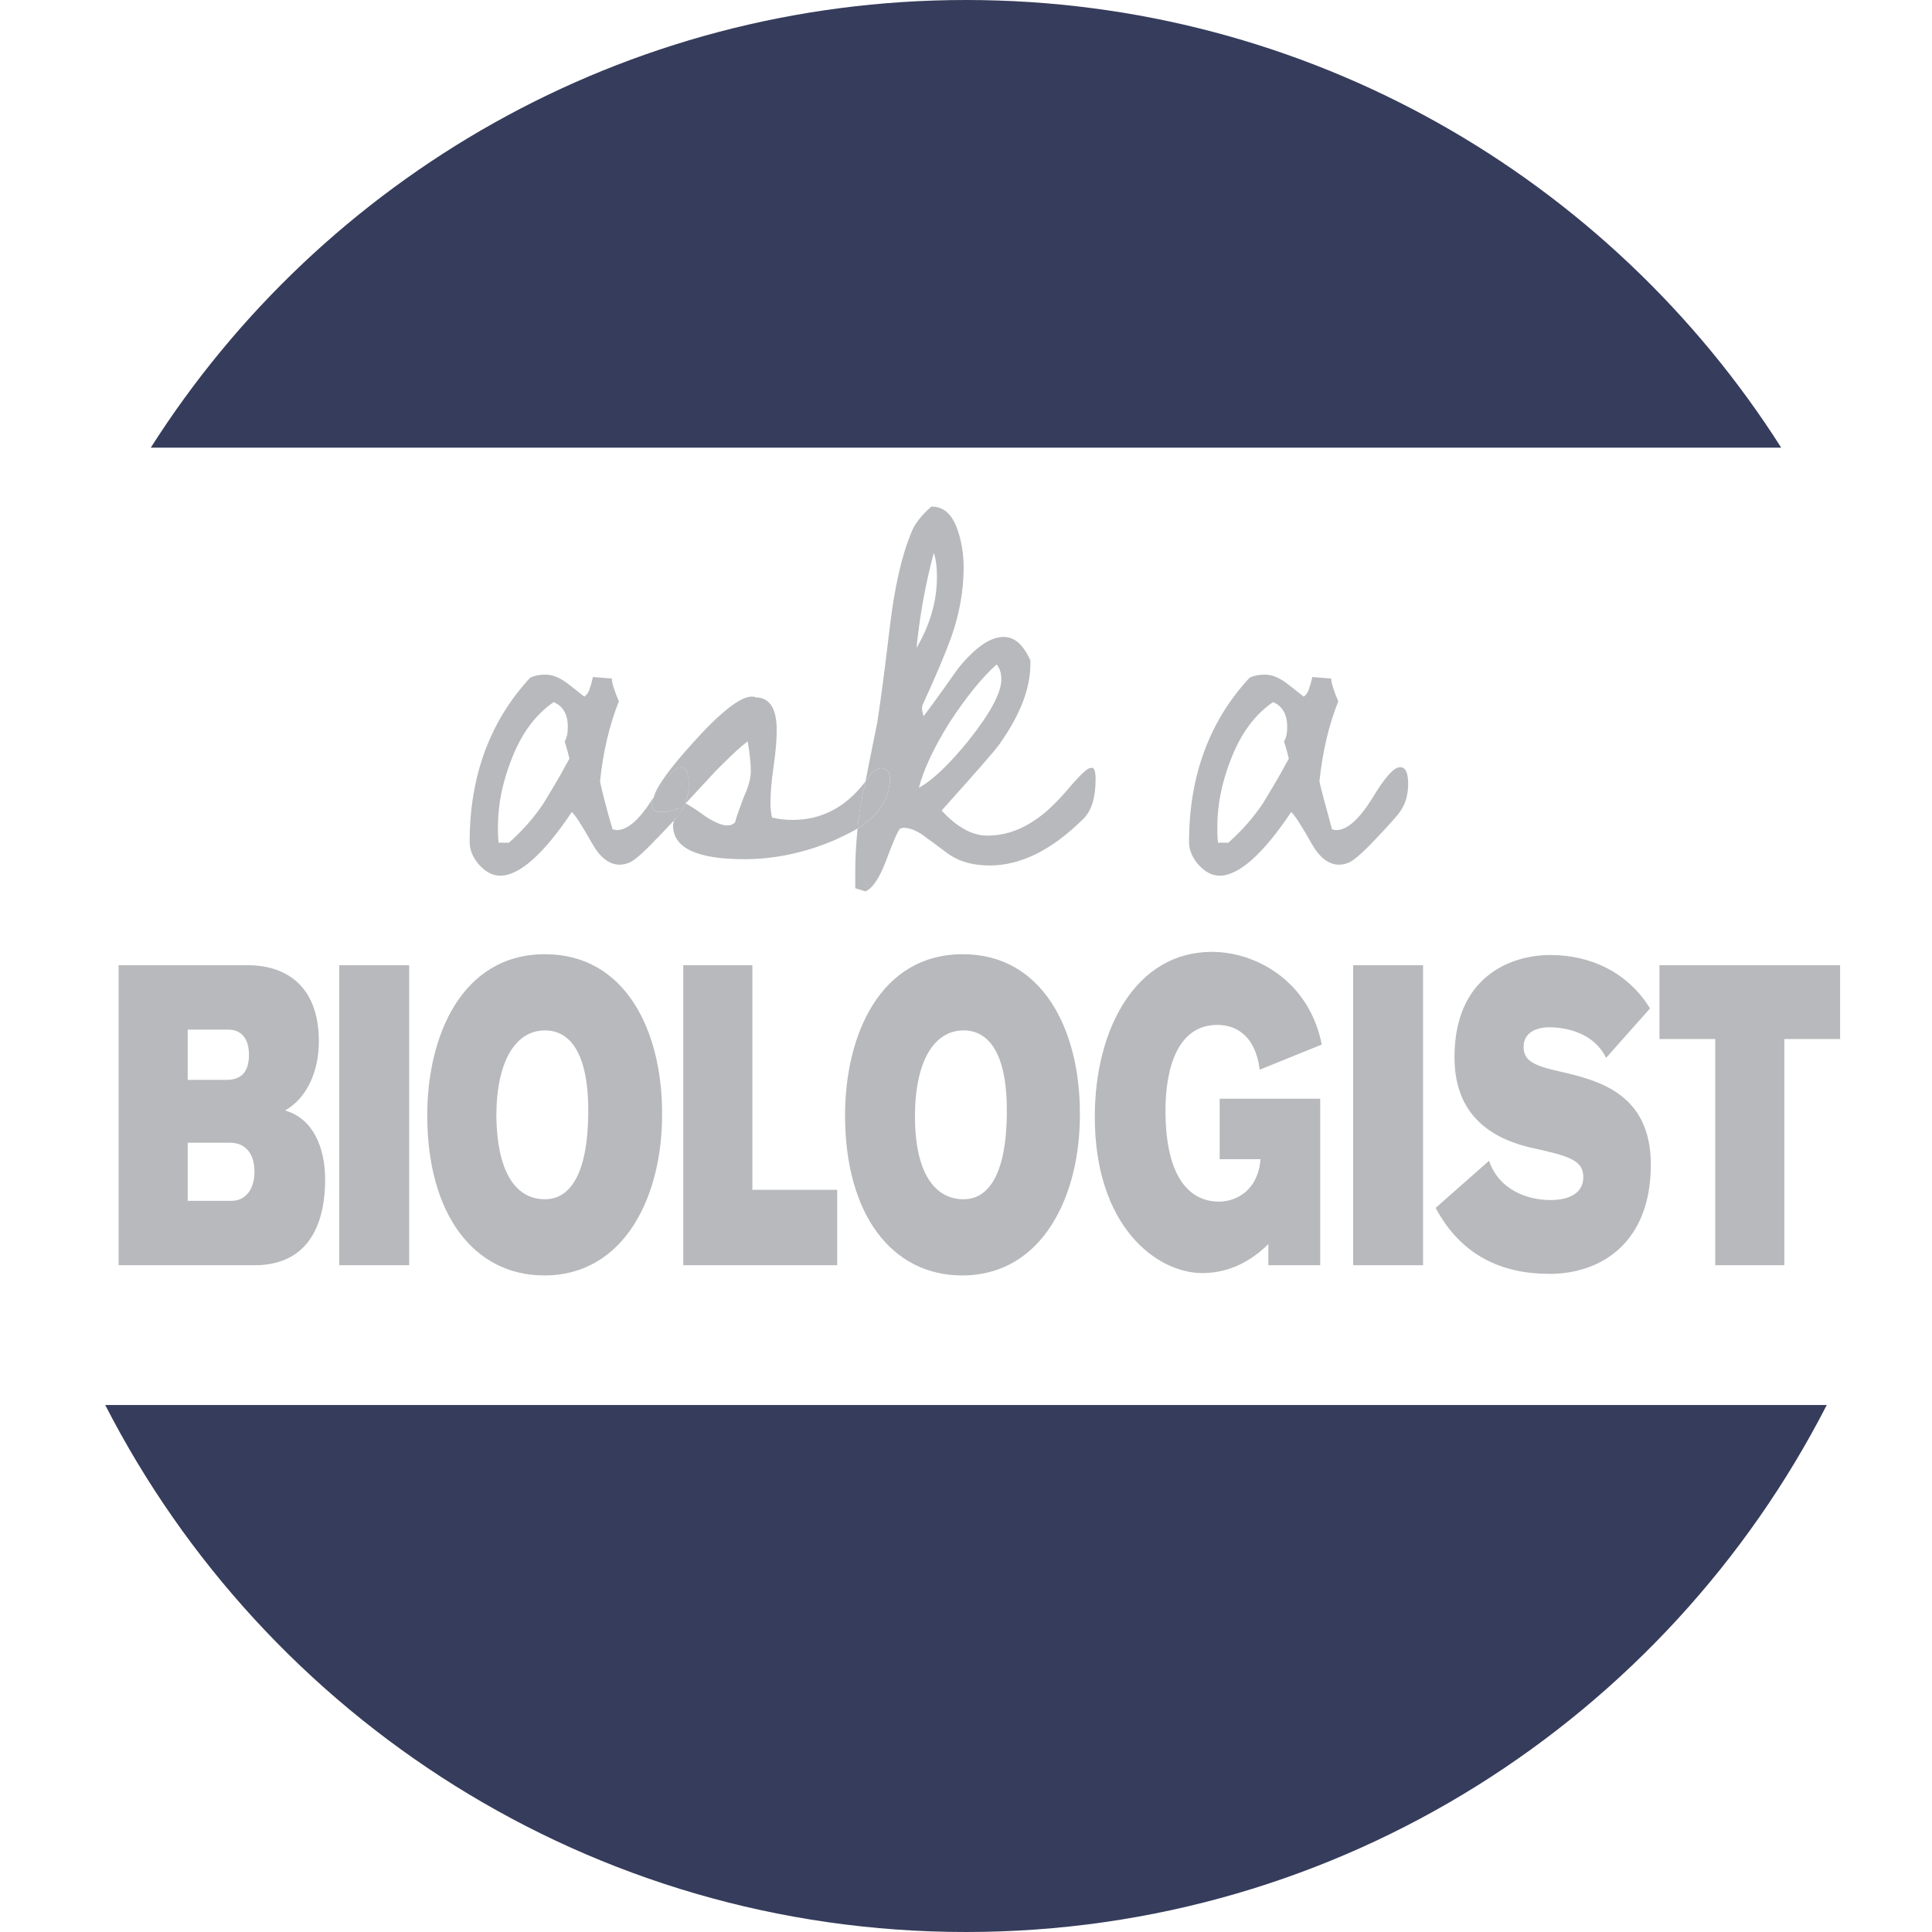
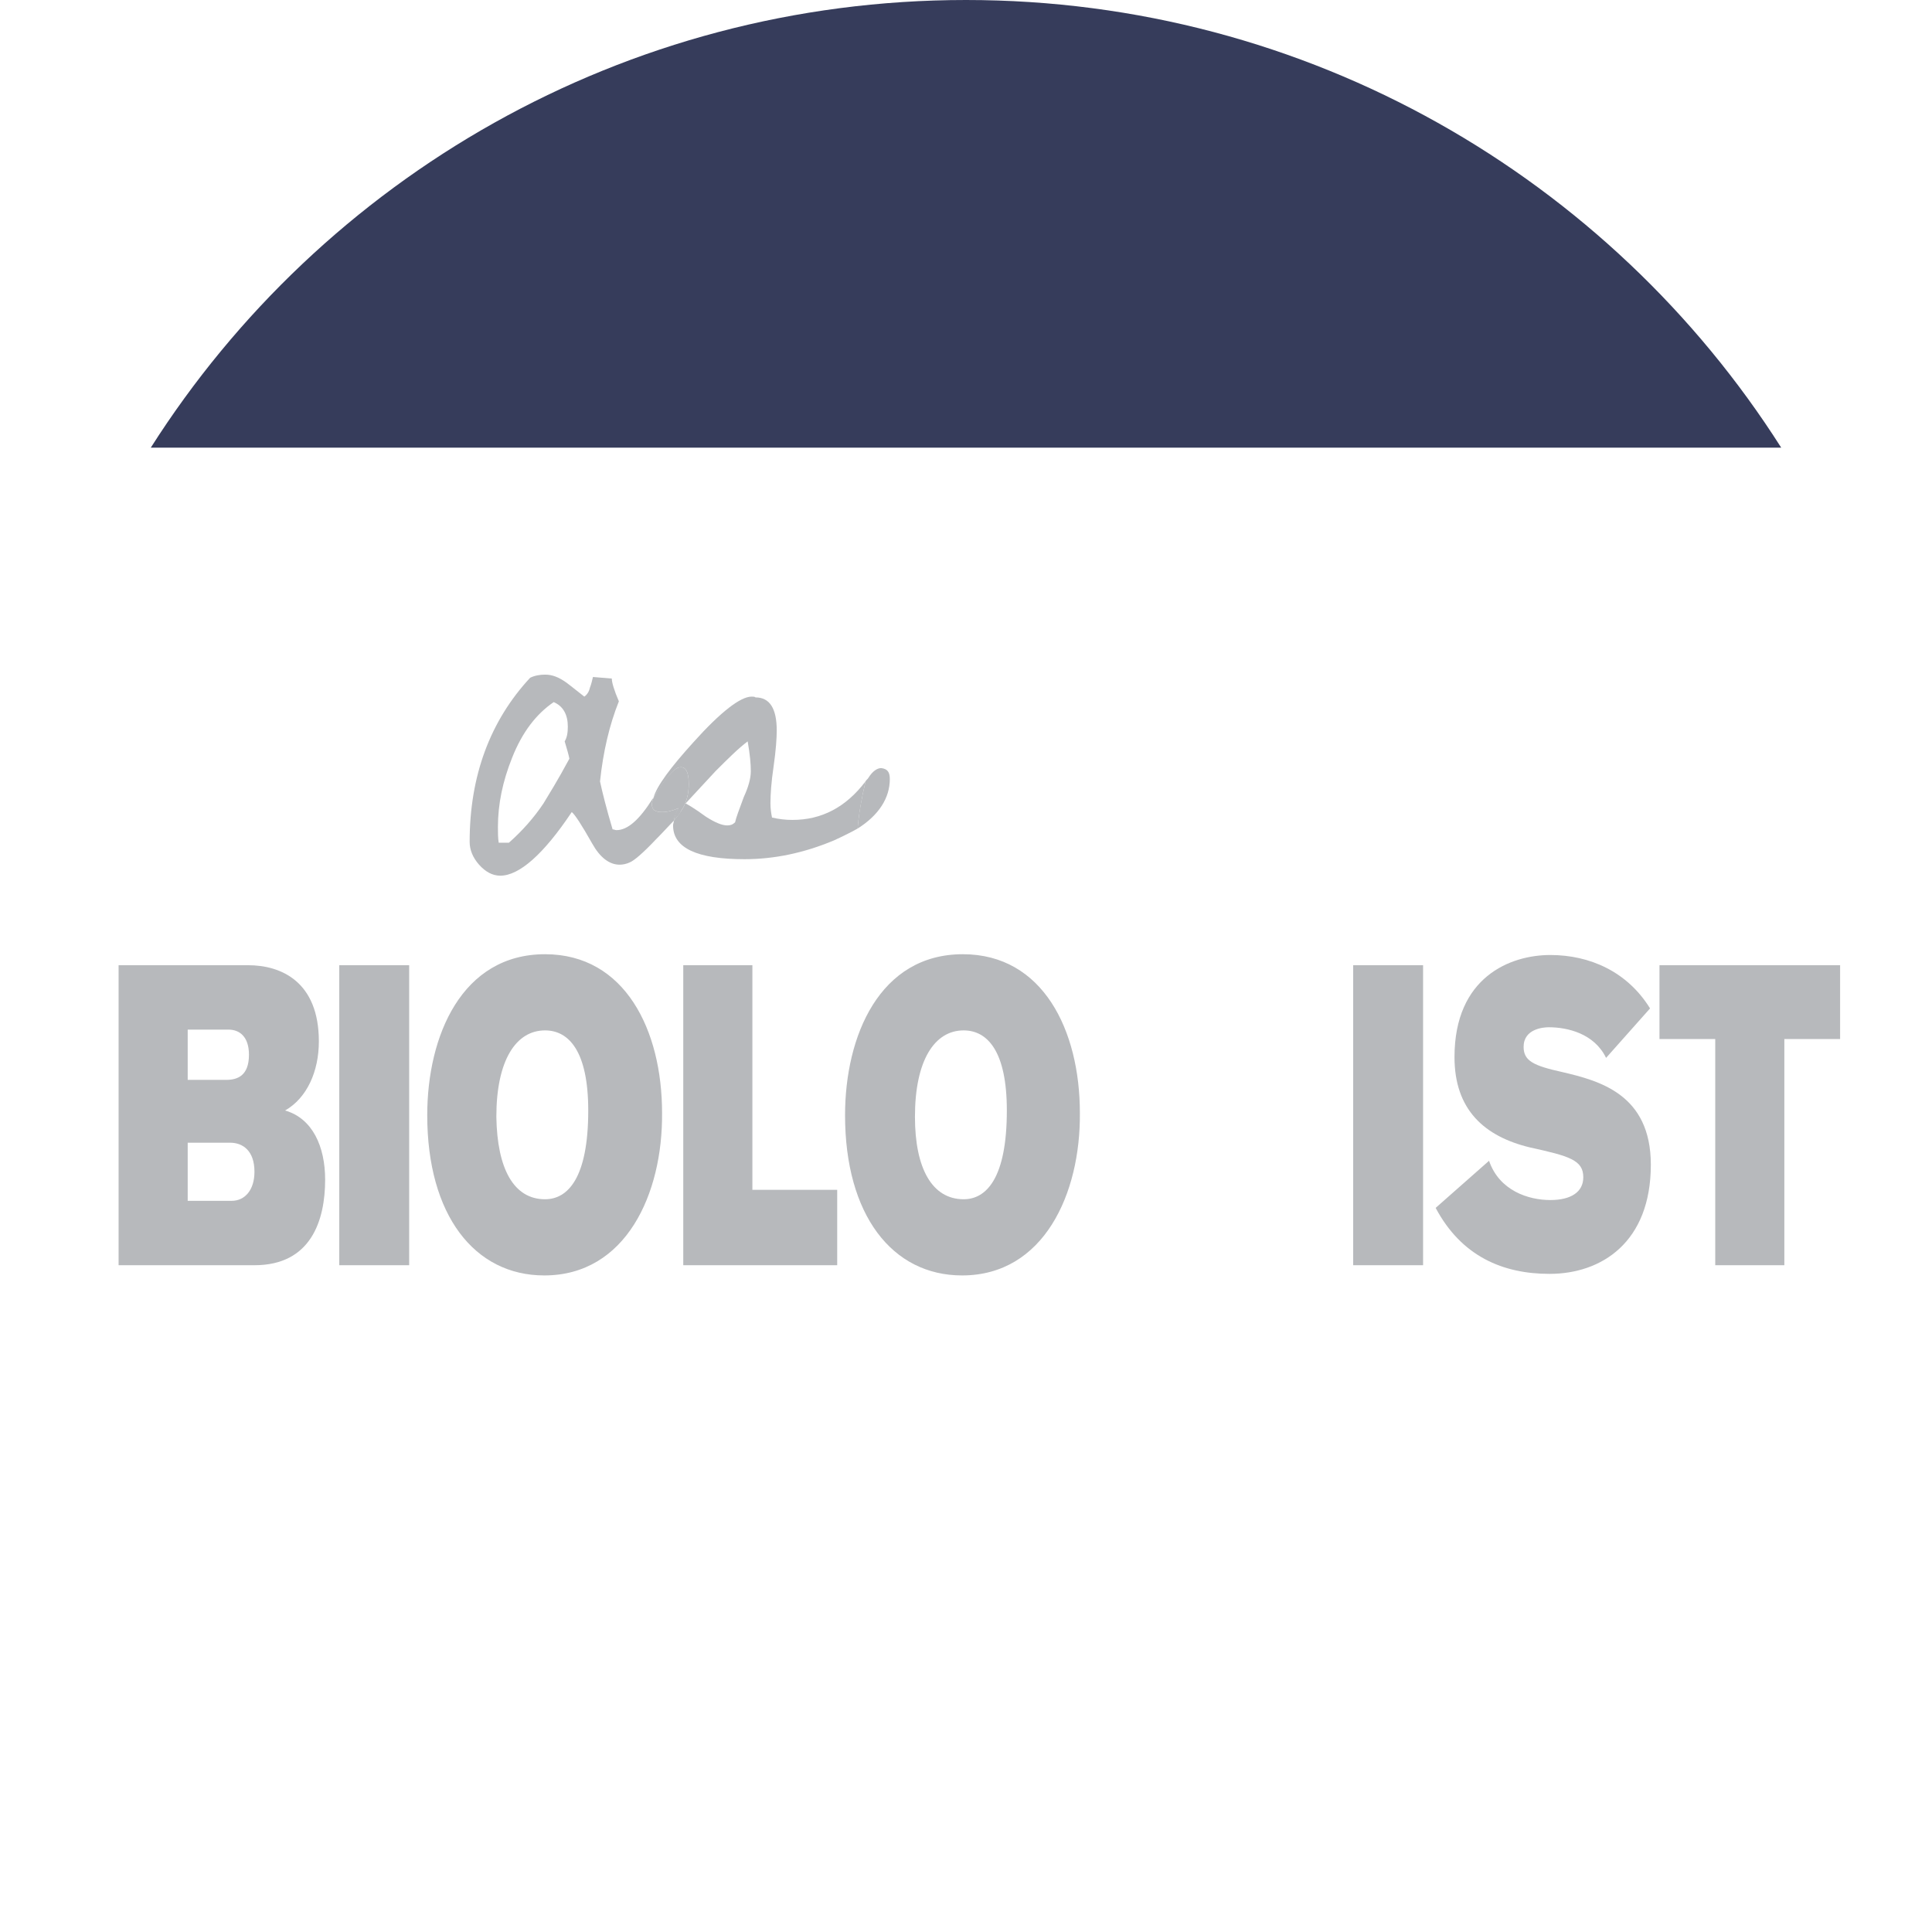
<svg xmlns="http://www.w3.org/2000/svg" version="1.1" id="Layer_2_1_" x="0px" y="0px" viewBox="0 0 246 246" style="enable-background:new 0 0 246 246;" xml:space="preserve">
  <style type="text/css">
	.st0{fill:#B7B9BC;}
	.st1{fill:#363C5B;}
</style>
  <path class="st0" d="M84.3,103.4c-0.9,0-1.3-0.3-1.3-1c0-0.2,0.1-0.5,0.2-0.8c0,0,0,0.1-0.1,0.1c-1.7,2.7-3.2,4-4.6,4  c-0.2,0-0.3-0.1-0.5-0.1c-0.8-2.7-1.3-4.7-1.6-6.1c0.4-3.8,1.2-7.2,2.4-10.2c-0.6-1.4-0.9-2.4-0.9-2.9l-2.4-0.2  c-0.1,0.4-0.2,0.9-0.4,1.4c-0.1,0.5-0.4,0.9-0.7,1.1c-1.5-1.2-2.3-1.8-2.3-1.8c-1-0.7-1.8-1-2.7-1c-0.6,0-1.3,0.1-1.9,0.4  c-5.1,5.5-7.7,12.5-7.7,20.9c0,1,0.4,2,1.2,2.9s1.7,1.4,2.7,1.4c2.4,0,5.5-2.7,9.1-8.1c0.4,0.3,1.3,1.7,2.6,4c1,1.8,2.2,2.7,3.5,2.7  c0.4,0,0.9-0.1,1.3-0.3c0.5-0.2,1.6-1.1,3.3-2.9c1-1,1.7-1.8,2.3-2.4c0.1-0.5,0.3-1.1,0.6-1.6C85.7,103.2,85,103.4,84.3,103.4z   M69.2,102.3c-1.2,1.8-2.7,3.5-4.4,5h-1.3c-0.1-0.6-0.1-1.3-0.1-2c0-2.9,0.6-5.8,1.8-8.8c1.3-3.3,3.1-5.6,5.3-7.1  c1.2,0.5,1.8,1.6,1.8,3.1c0,0.8-0.1,1.4-0.4,1.9c0.3,1,0.5,1.7,0.6,2.2C71,99.4,69.8,101.3,69.2,102.3z" />
  <path class="st0" d="M110.2,99.5c-2.5,3.3-5.6,4.9-9.3,4.9c-0.9,0-1.7-0.1-2.6-0.3c-0.1-0.5-0.2-1.1-0.2-1.8c0-1.1,0.1-2.7,0.4-4.7  c0.3-2.1,0.4-3.6,0.4-4.6c0-2.8-0.9-4.2-2.7-4.2c-0.1-0.1-0.3-0.1-0.5-0.1c-1.4,0-3.9,1.9-7.4,5.8c-2.9,3.2-4.7,5.6-5.1,7.1  c1.6-2.6,2.7-3.9,3.4-3.9c0.7-0.1,1.1,0.6,1.1,2.1c0,1.3-0.3,2.5-1,3.5c-0.2,0.3-0.5,0.7-0.9,1.2c0,0.2-0.1,0.4-0.1,0.6  c0,2.9,3.1,4.3,9.1,4.3c3.8,0,7.6-0.8,11.4-2.4c1.1-0.5,2.1-1,3-1.5c0.1-1.3,0.3-2.6,0.6-4.1C109.8,101.2,110,100.6,110.2,99.5z   M94.7,101.5c-0.6,1.6-1,2.7-1.1,3.2c-0.3,0.3-0.6,0.4-1,0.4c-0.7,0-1.6-0.4-2.7-1.1c-1.5-1.1-2.4-1.6-2.6-1.7  c1.3-1.4,2.5-2.7,3.8-4.1c1.6-1.6,2.9-2.9,4.1-3.8c0.3,1.7,0.4,2.9,0.4,3.8C95.6,99.1,95.3,100.2,94.7,101.5z" />
  <path class="st0" d="M87.7,99.8c0-1.5-0.4-2.2-1.1-2.1c-0.7,0-1.9,1.3-3.4,3.9c-0.1,0.3-0.2,0.6-0.2,0.8c0,0.7,0.4,1,1.3,1  c0.7,0,1.4-0.2,2.1-0.5c-0.4,0.5-0.5,1-0.6,1.6c0.4-0.5,0.8-0.9,0.9-1.2C87.4,102.3,87.7,101.1,87.7,99.8z" />
-   <path class="st0" d="M138.8,97.8c-0.3,0-1.1,0.7-2.4,2.2c-1.6,1.9-3,3.3-4.3,4.2c-2.1,1.5-4.2,2.2-6.4,2.2c-1.9,0-3.9-1.1-5.8-3.2  c4.2-4.7,6.7-7.5,7.4-8.5c2.6-3.7,3.9-7,3.9-10.2v-0.4c-0.9-2-2-3-3.4-3c-1.7,0-3.6,1.3-5.8,4c-1.4,2-2.9,4.1-4.4,6.1  c-0.1-0.4-0.2-0.7-0.2-1c0-0.1,0-0.3,0.1-0.5c1.7-3.7,2.9-6.6,3.6-8.5c1.1-3.1,1.6-6.1,1.6-8.9c0-1.9-0.3-3.5-0.8-4.9  c-0.7-2-1.8-2.9-3.3-2.9c-1.3,1.1-2.2,2.3-2.6,3.4c-1.2,2.9-2.1,6.9-2.7,11.9c-0.8,6.9-1.4,10.9-1.6,12.2c-0.7,3.5-1.2,5.9-1.5,7.5  c0.1-0.2,0.3-0.3,0.4-0.5c0.5-0.8,1.1-1.2,1.6-1.2c0.8,0.1,1.1,0.5,1.1,1.4c0,2.4-1.4,4.6-4.1,6.3c-0.2,1.9-0.3,3.7-0.3,5.4v2.2  l1.3,0.4c0.9-0.4,1.7-1.6,2.5-3.6c0.9-2.4,1.5-3.9,1.9-4.4l0.4-0.1c1,0,2,0.5,3,1.3c1.8,1.3,2.8,2.1,3,2.2c1.4,0.9,3.1,1.3,5,1.3  c4,0,8-2,12-6c1-1,1.5-2.7,1.5-5C139.5,98.1,139.3,97.6,138.8,97.8z M118.9,70.4c0.3,0.9,0.4,1.9,0.4,3c0,3.2-0.9,6.2-2.6,9.1  C117.1,78.5,117.8,74.5,118.9,70.4z M117,100.3c0.6-2.3,1.9-5.1,3.9-8.3c2.1-3.2,4.1-5.7,6-7.4c0.4,0.5,0.6,1.1,0.6,1.9  c0,1.7-1.4,4.3-4.1,7.7C120.9,97.3,118.7,99.4,117,100.3z" />
  <path class="st0" d="M113.3,99.2c0-0.9-0.3-1.3-1.1-1.4c-0.5,0-1.1,0.4-1.6,1.2c-0.1,0.2-0.3,0.3-0.4,0.5c-0.2,1.1-0.4,1.7-0.4,1.9  c-0.3,1.4-0.5,2.8-0.6,4.1C111.9,103.8,113.3,101.6,113.3,99.2z" />
-   <path class="st0" d="M175.1,106.9c1.7-1.8,2.8-3,3.2-3.6c0.7-1,1-2.2,1-3.5c0-1.5-0.4-2.2-1.1-2.1c-0.7,0-1.9,1.3-3.5,4  c-1.7,2.7-3.2,4-4.6,4c-0.2,0-0.3-0.1-0.5-0.1c-0.7-2.7-1.3-4.7-1.6-6.1c0.4-3.8,1.2-7.2,2.4-10.2c-0.6-1.4-0.9-2.4-0.9-2.9  l-2.4-0.2c-0.1,0.4-0.2,0.9-0.4,1.4c-0.1,0.5-0.4,0.9-0.7,1.1c-1.5-1.2-2.3-1.8-2.3-1.8c-1-0.7-1.8-1-2.7-1c-0.6,0-1.3,0.1-1.9,0.4  c-5.1,5.5-7.7,12.5-7.7,20.9c0,1,0.4,2,1.2,2.9s1.7,1.4,2.7,1.4c2.4,0,5.5-2.7,9.1-8.1c0.4,0.3,1.3,1.7,2.6,4c1,1.8,2.2,2.7,3.5,2.7  c0.4,0,0.9-0.1,1.3-0.3C172.3,109.6,173.4,108.7,175.1,106.9z M160.8,102.3c-1.2,1.8-2.7,3.5-4.4,5h-1.3c-0.1-0.6-0.1-1.3-0.1-2  c0-2.9,0.6-5.8,1.8-8.8c1.3-3.3,3.1-5.6,5.3-7.1c1.2,0.5,1.8,1.6,1.8,3.1c0,0.8-0.1,1.4-0.4,1.9c0.3,1,0.5,1.7,0.6,2.2  C162.6,99.4,161.4,101.3,160.8,102.3z" />
-   <path class="st0" d="M155,130.5c2.7,0,4.9,1.7,5.4,5.7l7.9-3.2c-1.6-8.1-8.4-11.8-14-11.8c-9.6,0-14.9,9.7-14.9,21  c0,14,7.9,19.9,13.7,19.9c3.9,0,6.7-2,8.4-3.7v2.7h6.6v-21.2h-12.8v7.7h5.2c-0.3,3.9-3,5.4-5.3,5.4c-3.6,0-6.8-2.9-6.8-11.6  C148.4,136.1,149.9,130.5,155,130.5z" />
  <rect x="172.3" y="122.9" class="st0" width="8.9" height="38.2" />
  <path class="st0" d="M36.3,141.4c2.8-1.6,4.3-5,4.3-8.8c0-7.6-4.8-9.7-9-9.7H15.1v38.2h17.3c7.2,0,9-5.7,9-10.9  C41.4,146,39.8,142.4,36.3,141.4z M23.9,131.1h5.2c1.4,0,2.6,0.9,2.6,3.2c0,2.7-1.5,3.2-2.9,3.2h-4.9V131.1z M29.5,152.9h-5.6v-7.4  h5.4c1.6,0,3.1,1,3.1,3.7C32.4,151.5,31.2,152.9,29.5,152.9z" />
  <rect x="43.2" y="122.9" class="st0" width="8.9" height="38.2" />
  <polygon class="st0" points="95.8,122.9 87,122.9 87,161.1 87,161.1 106.6,161.1 106.6,151.5 95.8,151.5 " />
  <path class="st0" d="M122.6,121.5c-10.6,0-15,10.4-15,20.5c0,12.7,6,20.4,14.9,20.4c10.4,0,15.1-10.4,15-20.7  C137.5,131.2,132.8,121.5,122.6,121.5z M122.7,152.7c-4,0-6.2-3.9-6.2-10.5c0-7.2,2.5-11,6.2-11c3,0,5.5,2.6,5.5,10.2  C128.2,150,125.6,152.7,122.7,152.7z" />
  <path class="st0" d="M69.4,121.5c-10.6,0-15,10.4-15,20.5c0,12.7,6,20.4,14.9,20.4c10.4,0,15.1-10.4,15-20.7  C84.3,131.2,79.6,121.5,69.4,121.5z M69.4,152.7c-4,0-6.1-3.9-6.2-10.5c0-7.2,2.5-11,6.2-11c3,0,5.5,2.6,5.5,10.2  C74.9,150,72.3,152.7,69.4,152.7z" />
  <path class="st0" d="M198.9,136.5c-3.6-0.8-4.9-1.4-4.9-3.2c0-2.3,2.5-2.5,3.2-2.5c2.4,0,5.8,0.8,7.3,3.9l5.6-6.3  c-2.9-4.7-7.7-6.8-12.7-6.8c-5.1,0-12.2,2.8-12.2,13c0,6.7,3.8,10.1,9.6,11.5c5,1.1,6.8,1.6,6.8,3.8c0,1.9-1.6,2.9-4.2,2.9  c-2.8,0-6.5-1.2-7.8-5l-6.8,6c3.3,6.2,8.6,8.4,14.5,8.4c6.6,0,12.9-4,12.9-13.9C210.2,139.3,203.6,137.6,198.9,136.5z" />
  <polygon class="st0" points="211.3,122.9 211.3,132.3 218.4,132.3 218.4,161.1 227.2,161.1 227.2,132.3 234.3,132.3 234.3,122.9 " />
  <path class="st1" d="M123,0C79.4,0,41,22.7,19.2,57h207.6C205,22.7,166.6,0,123,0z" />
-   <path class="st1" d="M123,246c47.8,0,89.2-27.3,109.6-67.1H13.4C33.8,218.7,75.2,246,123,246z" />
</svg>